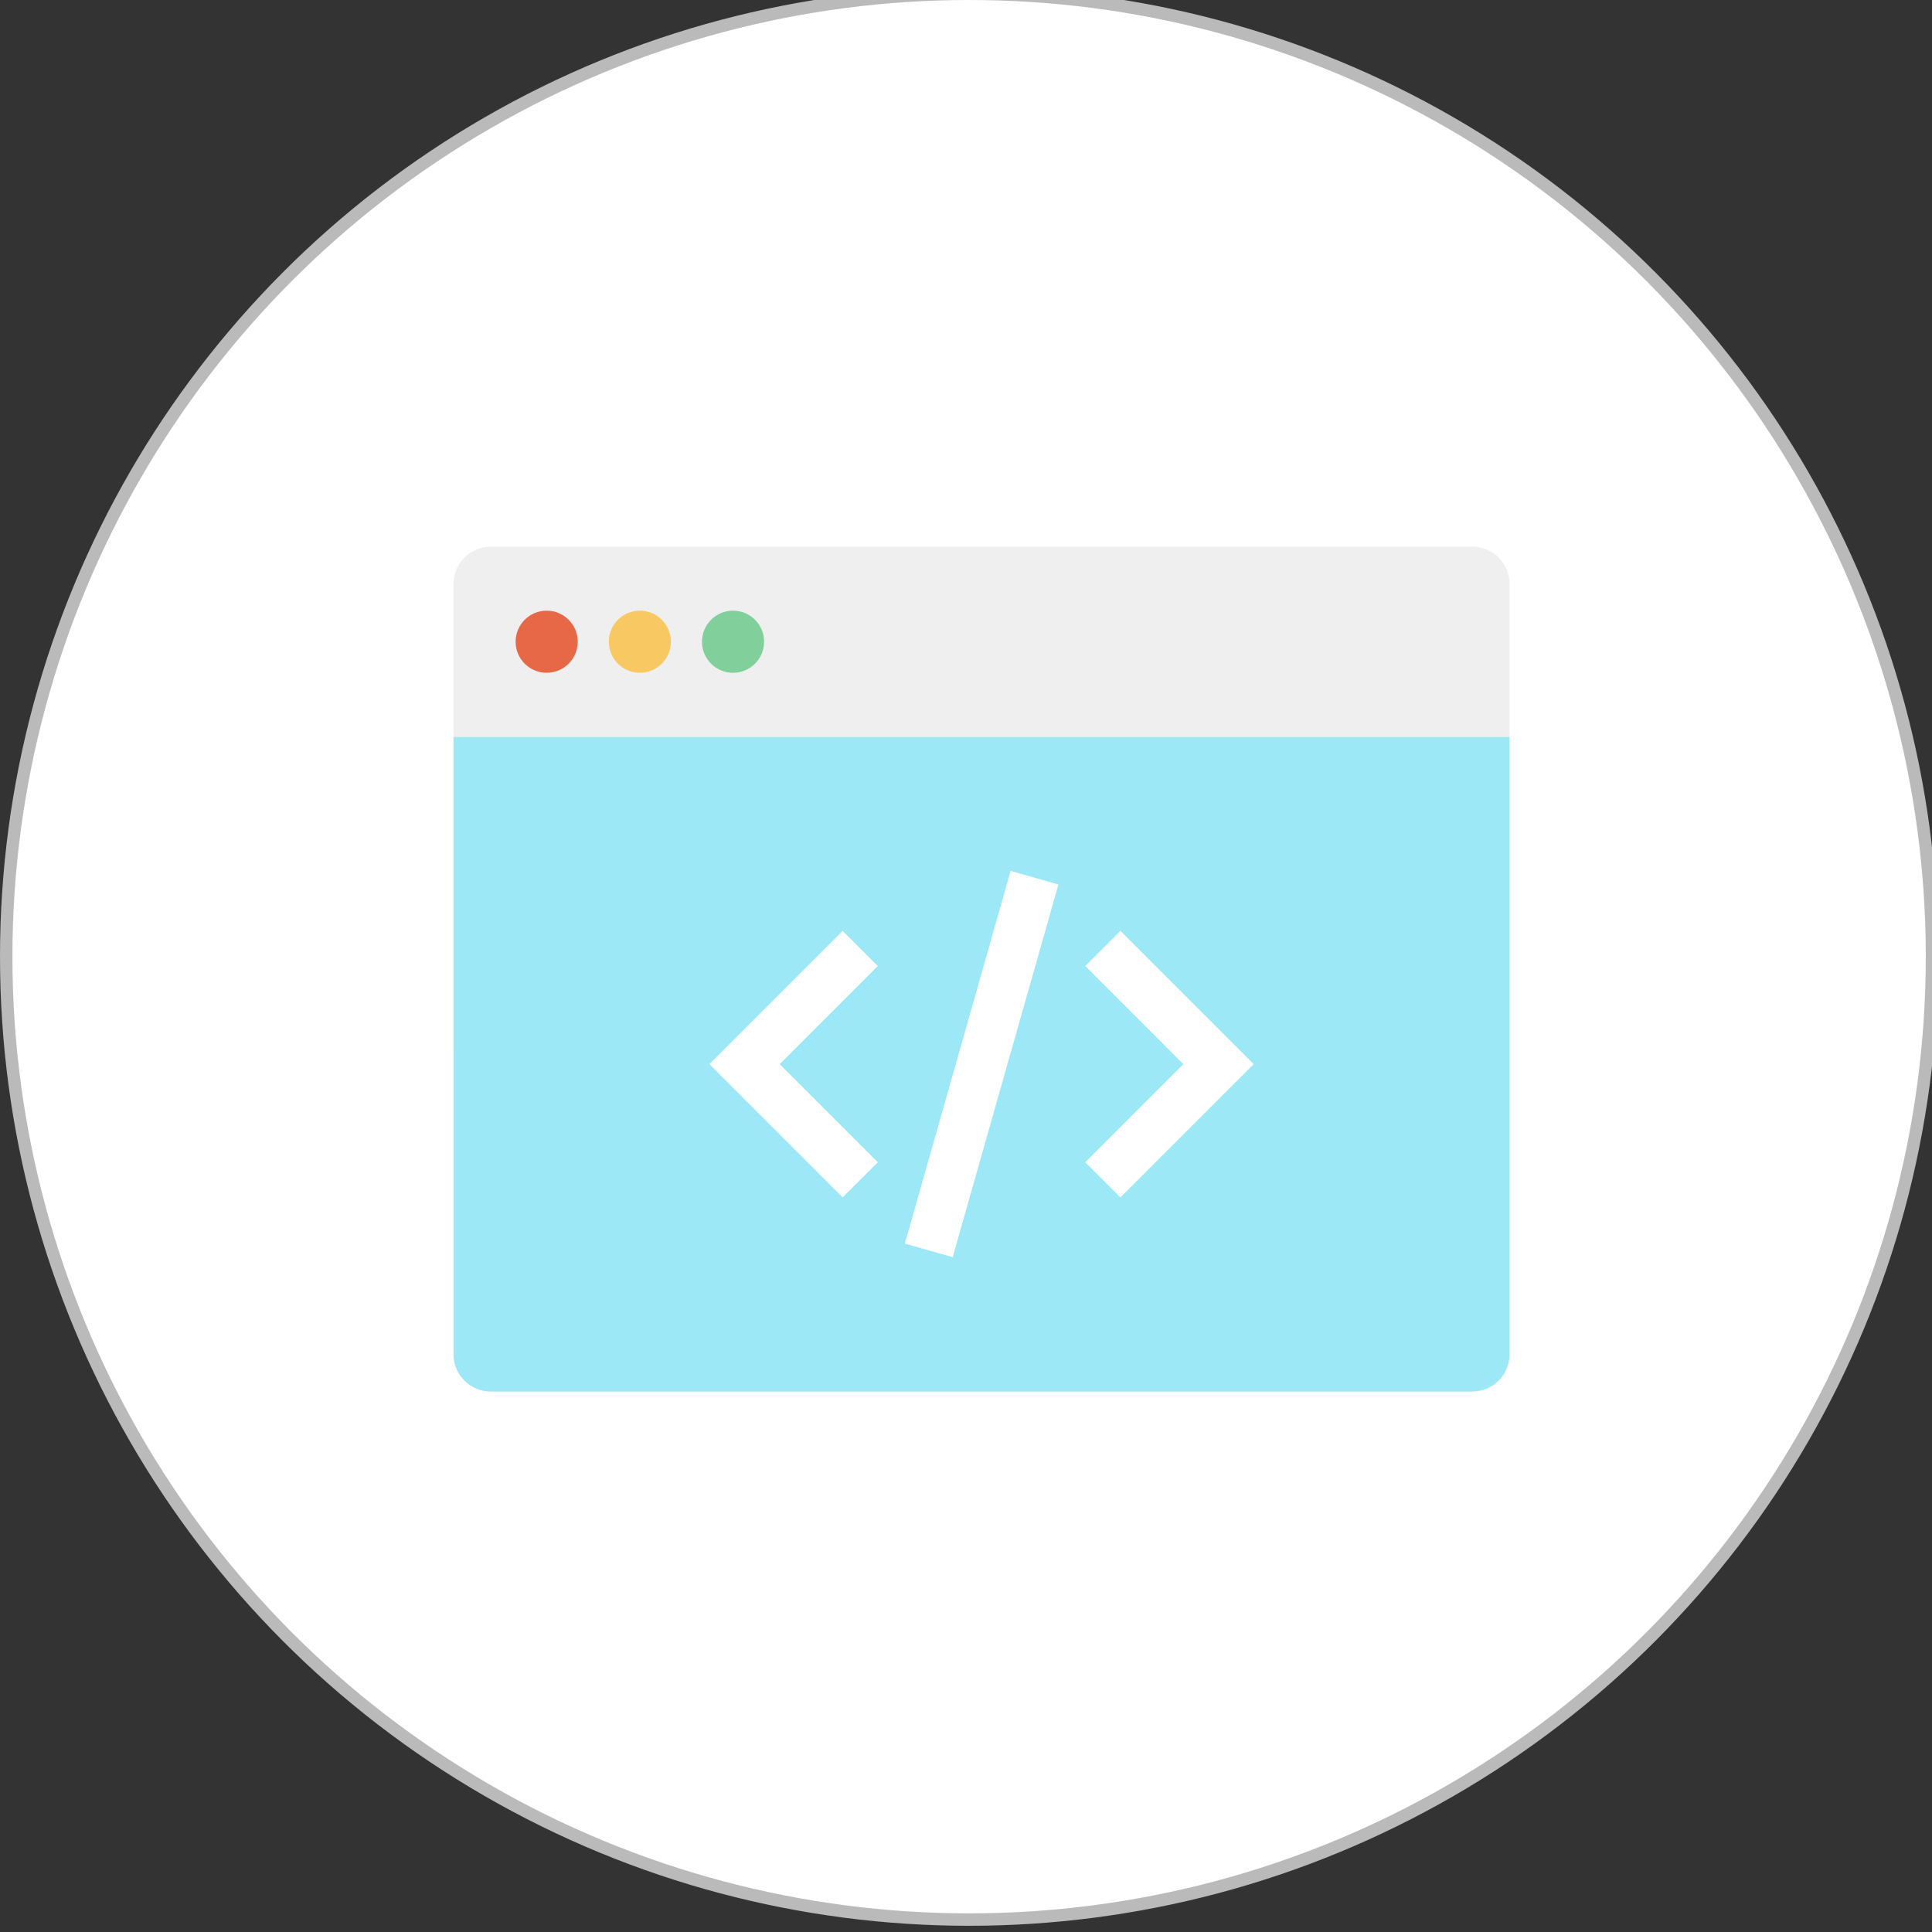
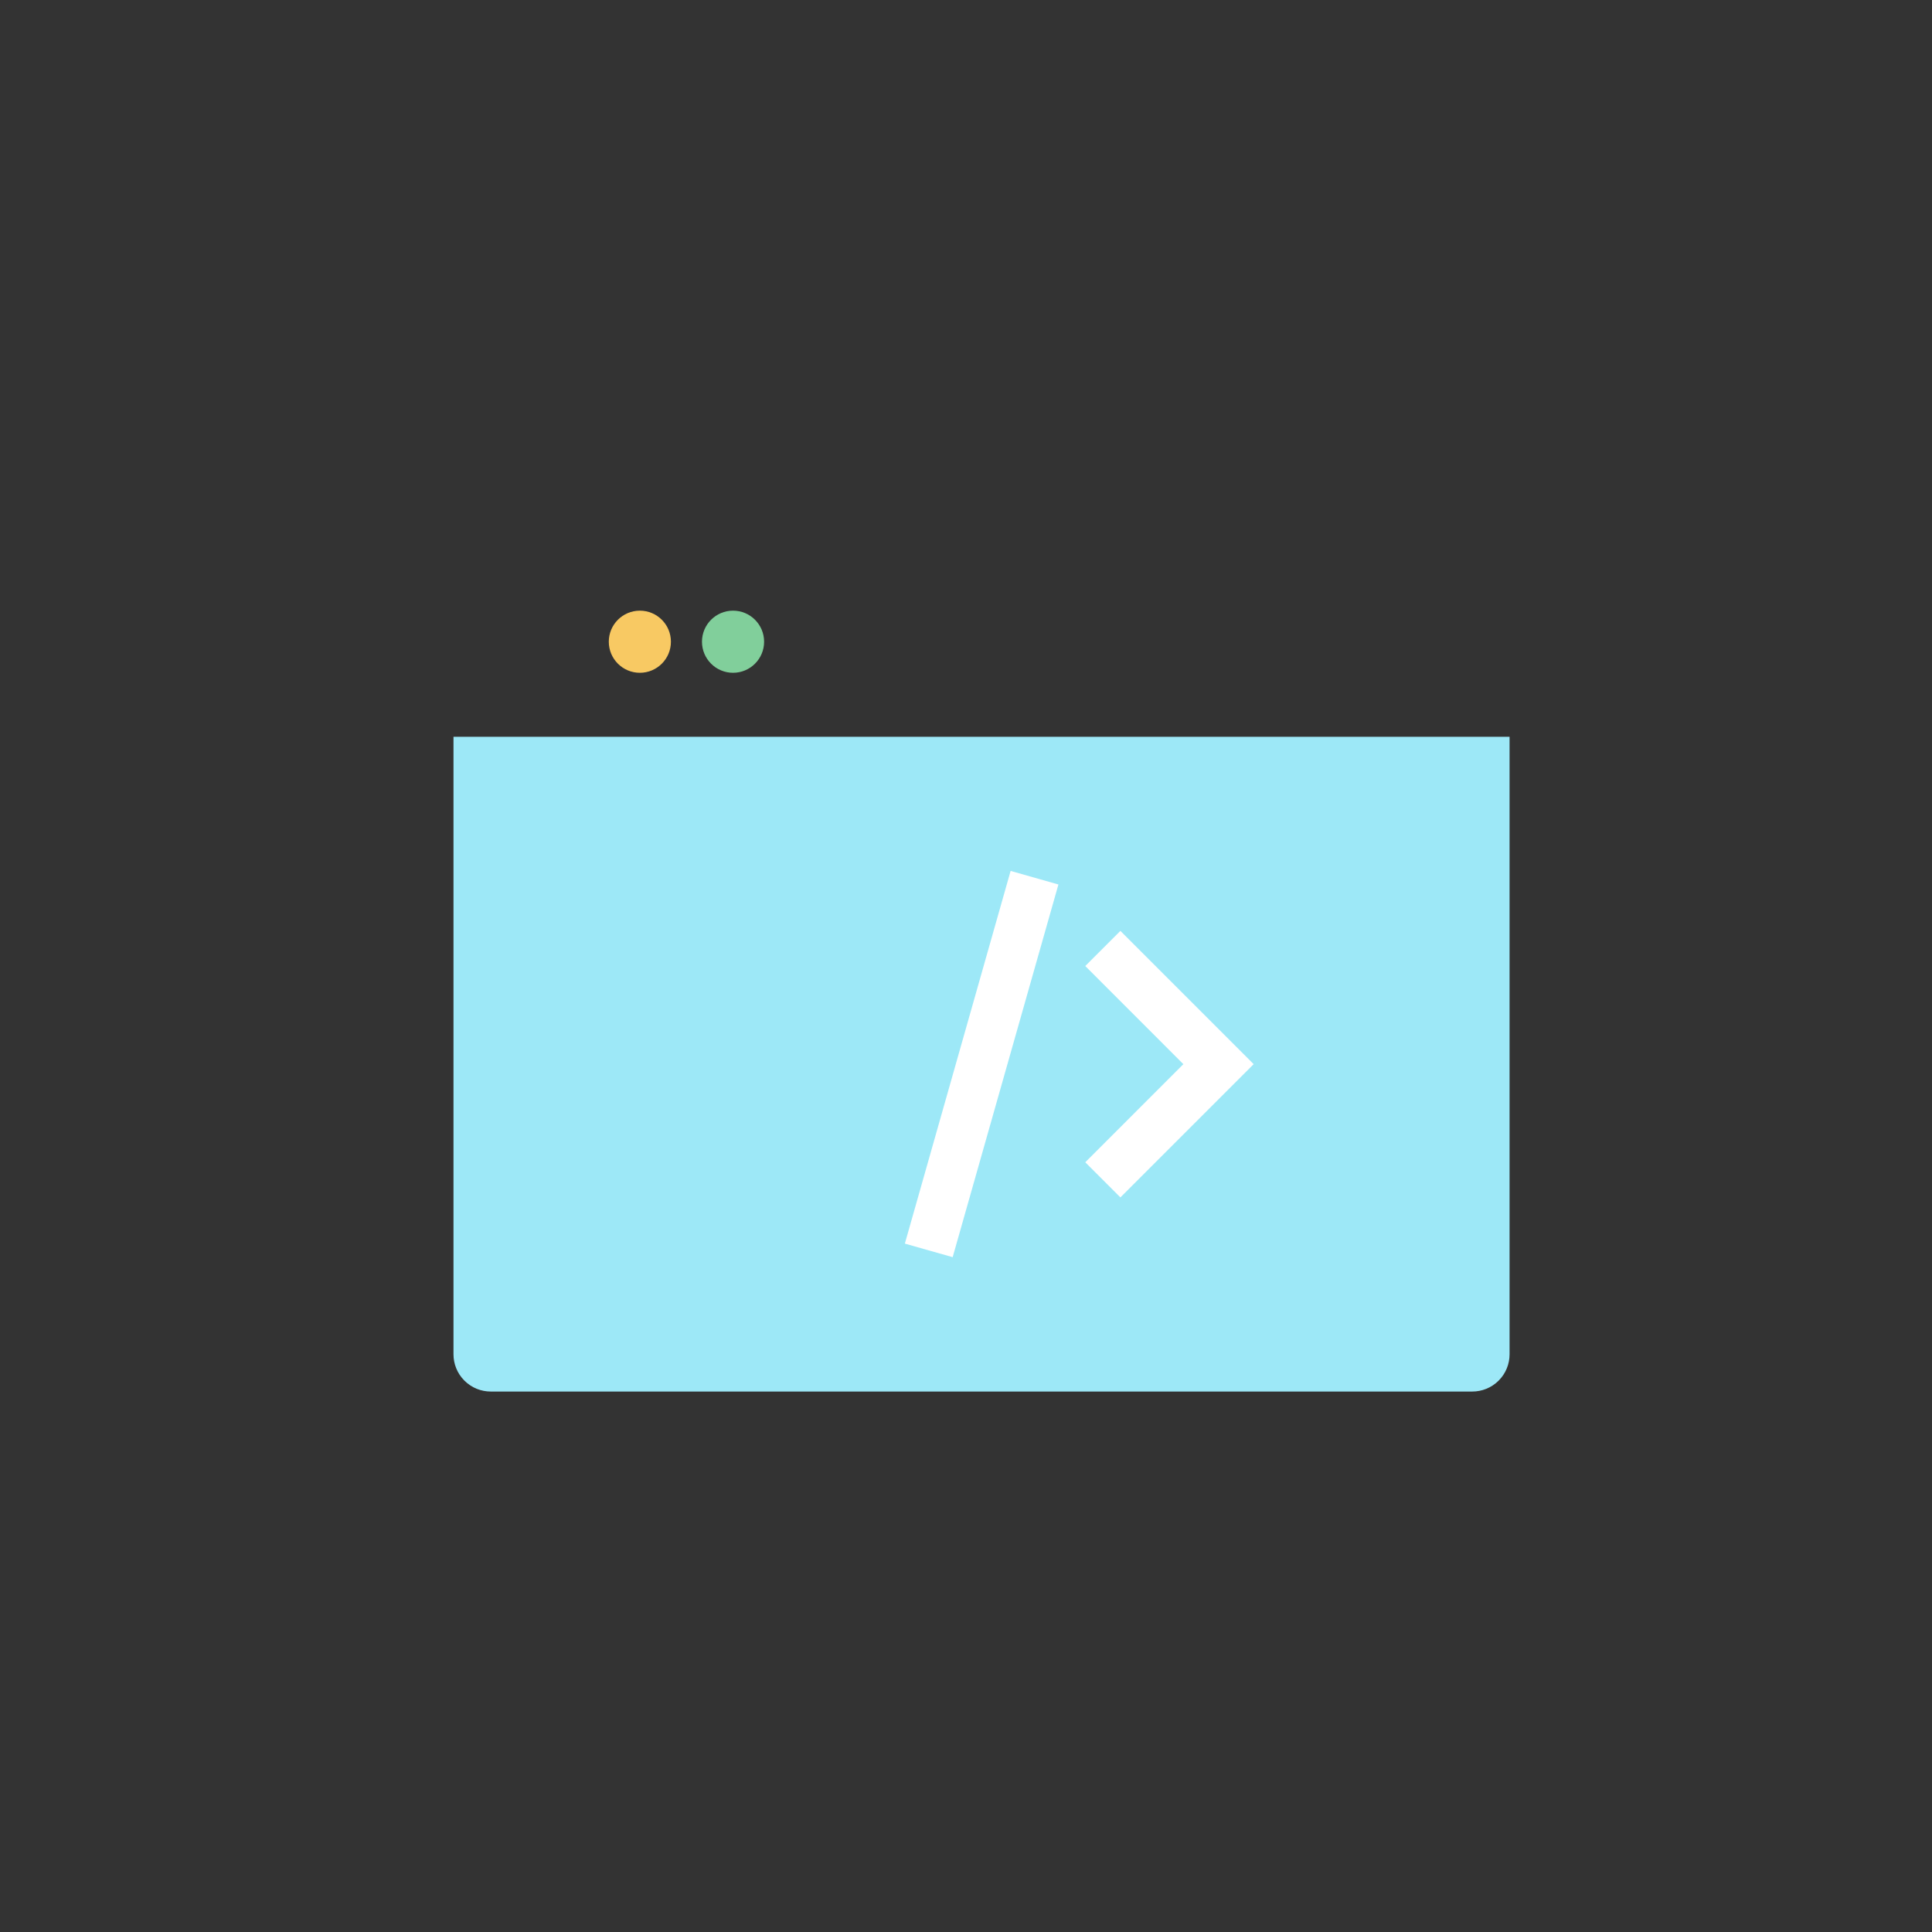
<svg xmlns="http://www.w3.org/2000/svg" version="1.1" id="Layer_1" x="0px" y="0px" width="155.5px" height="155.5px" viewBox="0 0 155.5 155.5" enable-background="new 0 0 155.5 155.5" xml:space="preserve">
  <rect x="0" y="0" width="155.5" height="155.5" fill="#333333" stroke="none" />
-   <circle fill="#FFFFFF" stroke="#BABABA" stroke-miterlimit="10" cx="78" cy="77" r="77.5" />
  <g>
    <g>
      <path fill="#9DE8F7" d="M121.5,109c0,0.768-0.293,1.536-0.879,2.121c-0.586,0.586-1.354,0.879-2.121,0.879h-79    c-0.768,0-1.535-0.293-2.121-0.879c-0.586-0.585-0.879-1.354-0.879-2.121V59.3h85V109z" />
-       <path fill="#EFEFEF" d="M121.5,59.3h-85V47c0-0.768,0.293-1.535,0.879-2.121S38.732,44,39.5,44h79    c0.768,0,1.535,0.293,2.121,0.879S121.5,46.232,121.5,47V59.3z" />
    </g>
    <g>
-       <polygon fill="#FFFFFF" points="67.823,96.375 57.097,85.65 67.823,74.924 70.651,77.752 62.754,85.65 70.651,93.547   " />
      <polygon fill="#FFFFFF" points="90.176,96.375 87.348,93.547 95.245,85.65 87.348,77.752 90.176,74.924 100.902,85.65   " />
      <rect x="76.998" y="70.054" transform="matrix(-0.962 -0.273 0.273 -0.962 131.624 189.598)" fill="#FFFFFF" width="4" height="31.181" />
    </g>
    <g>
-       <circle fill="#E66847" cx="44" cy="51.65" r="2.5" />
      <circle fill="#F8C963" cx="51.5" cy="51.65" r="2.5" />
      <circle fill="#81CF9B" cx="59" cy="51.65" r="2.5" />
    </g>
  </g>
</svg>